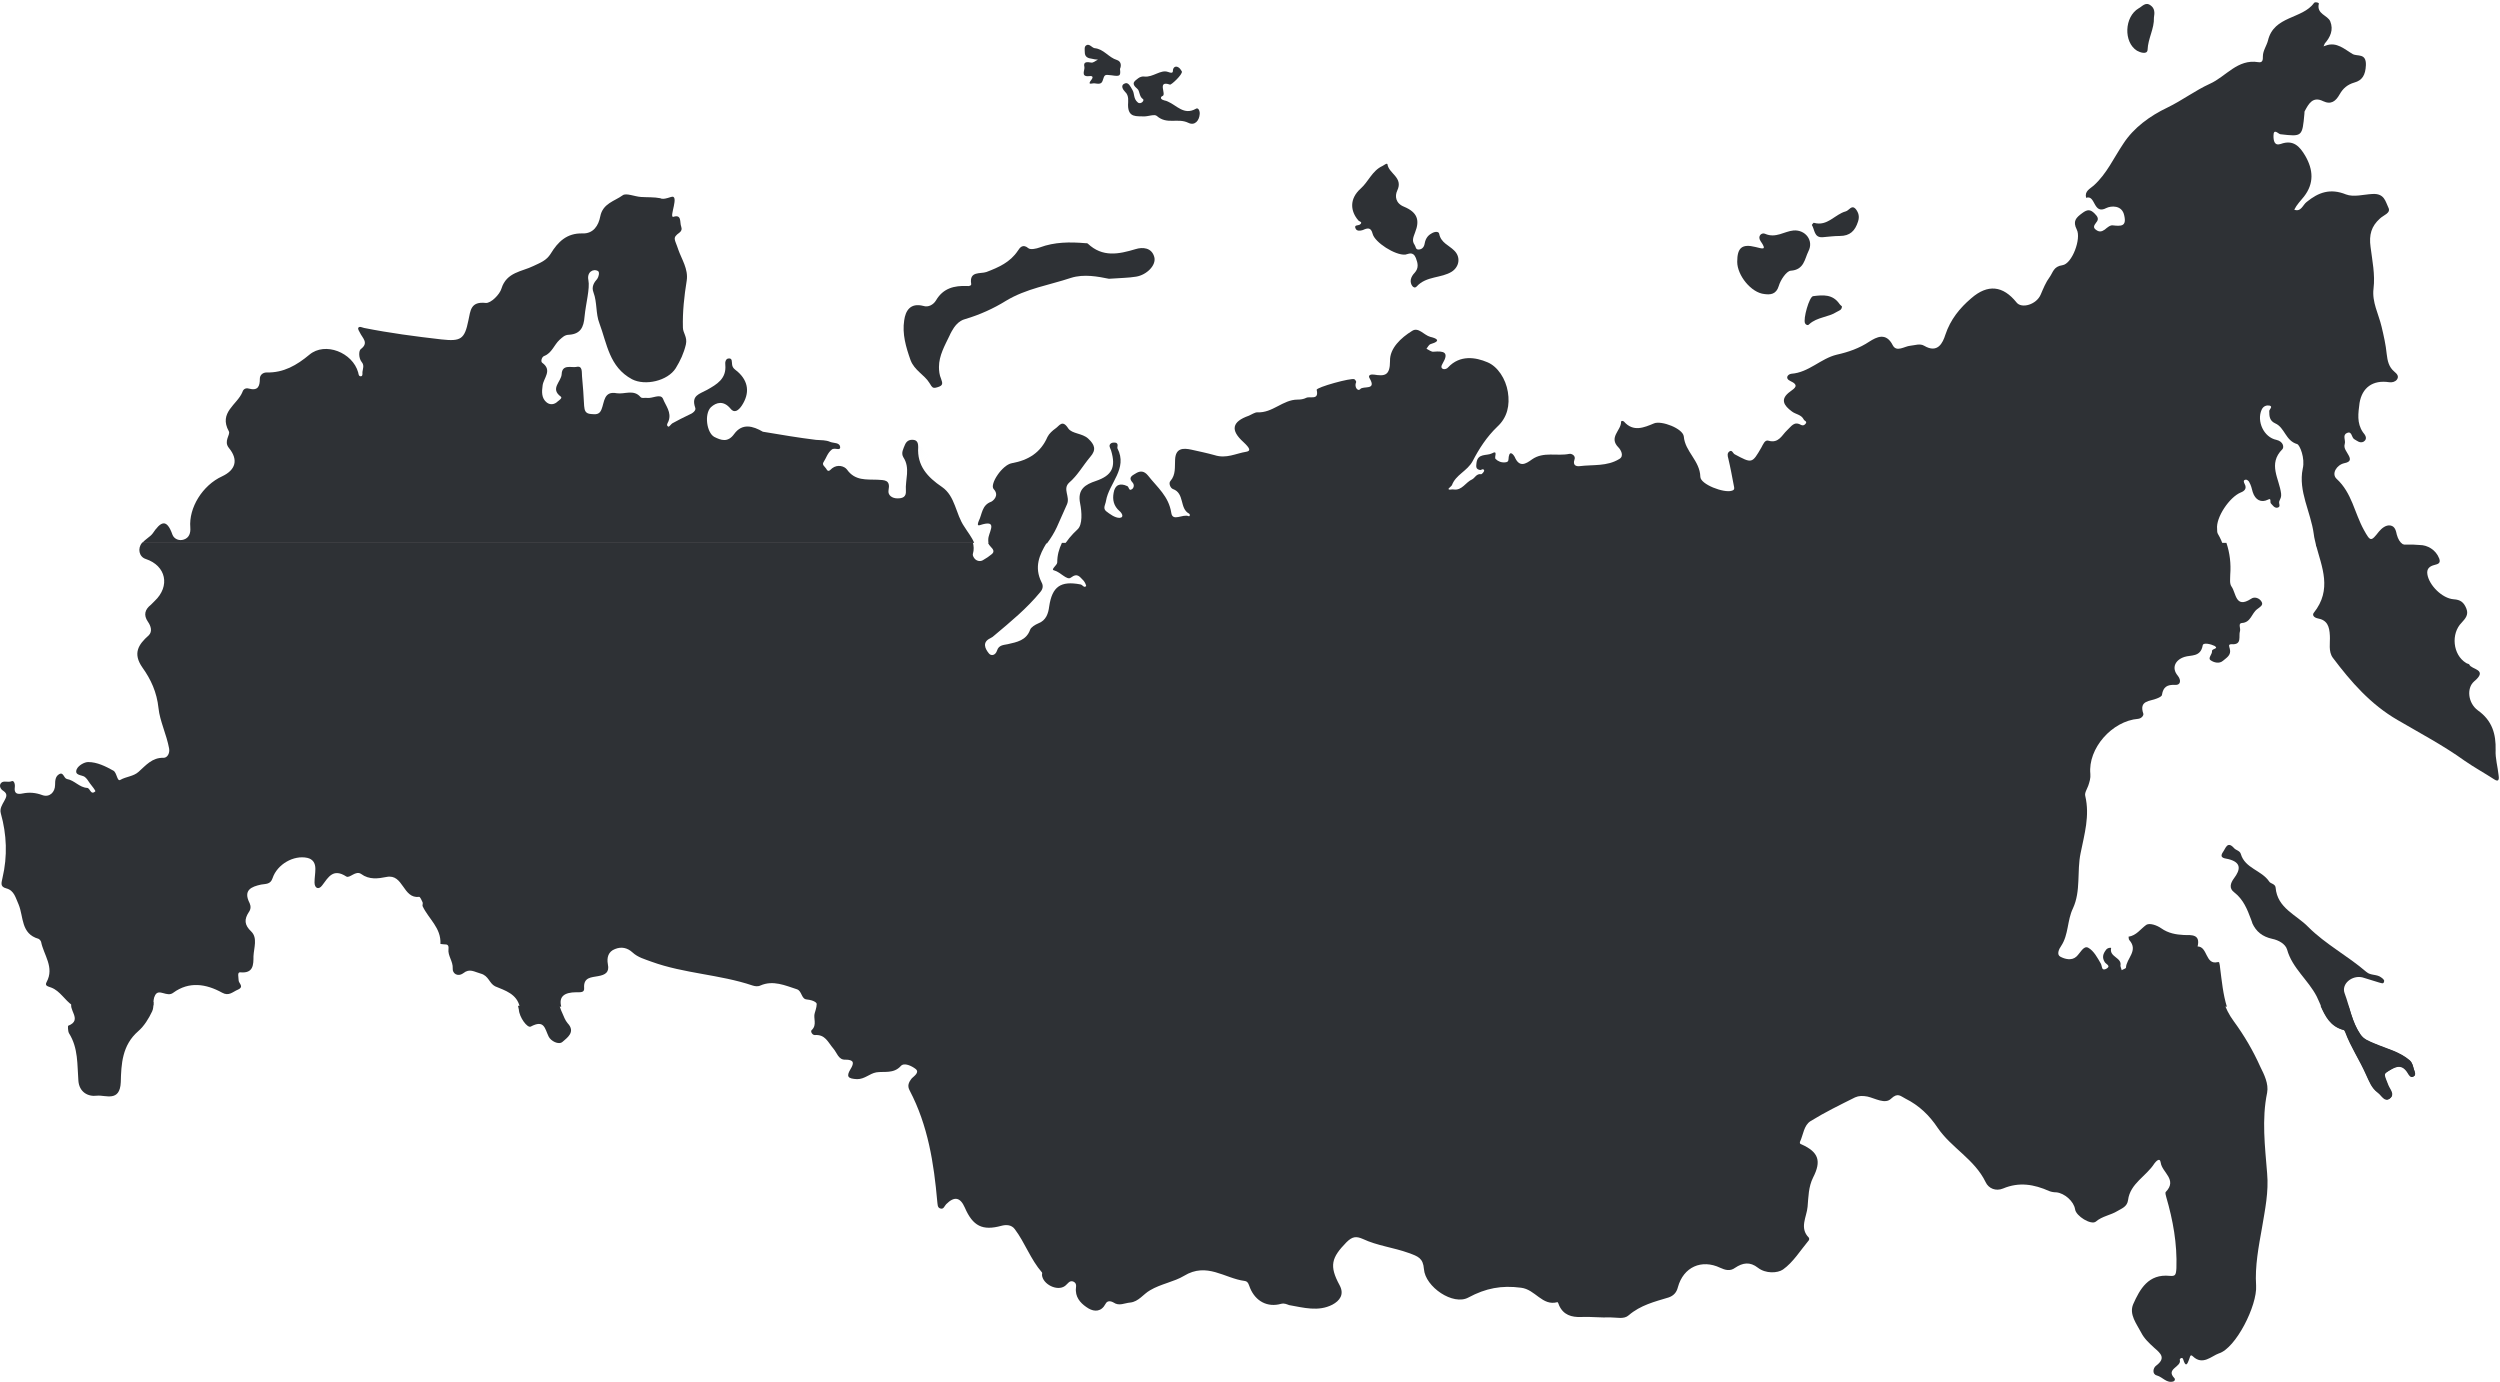
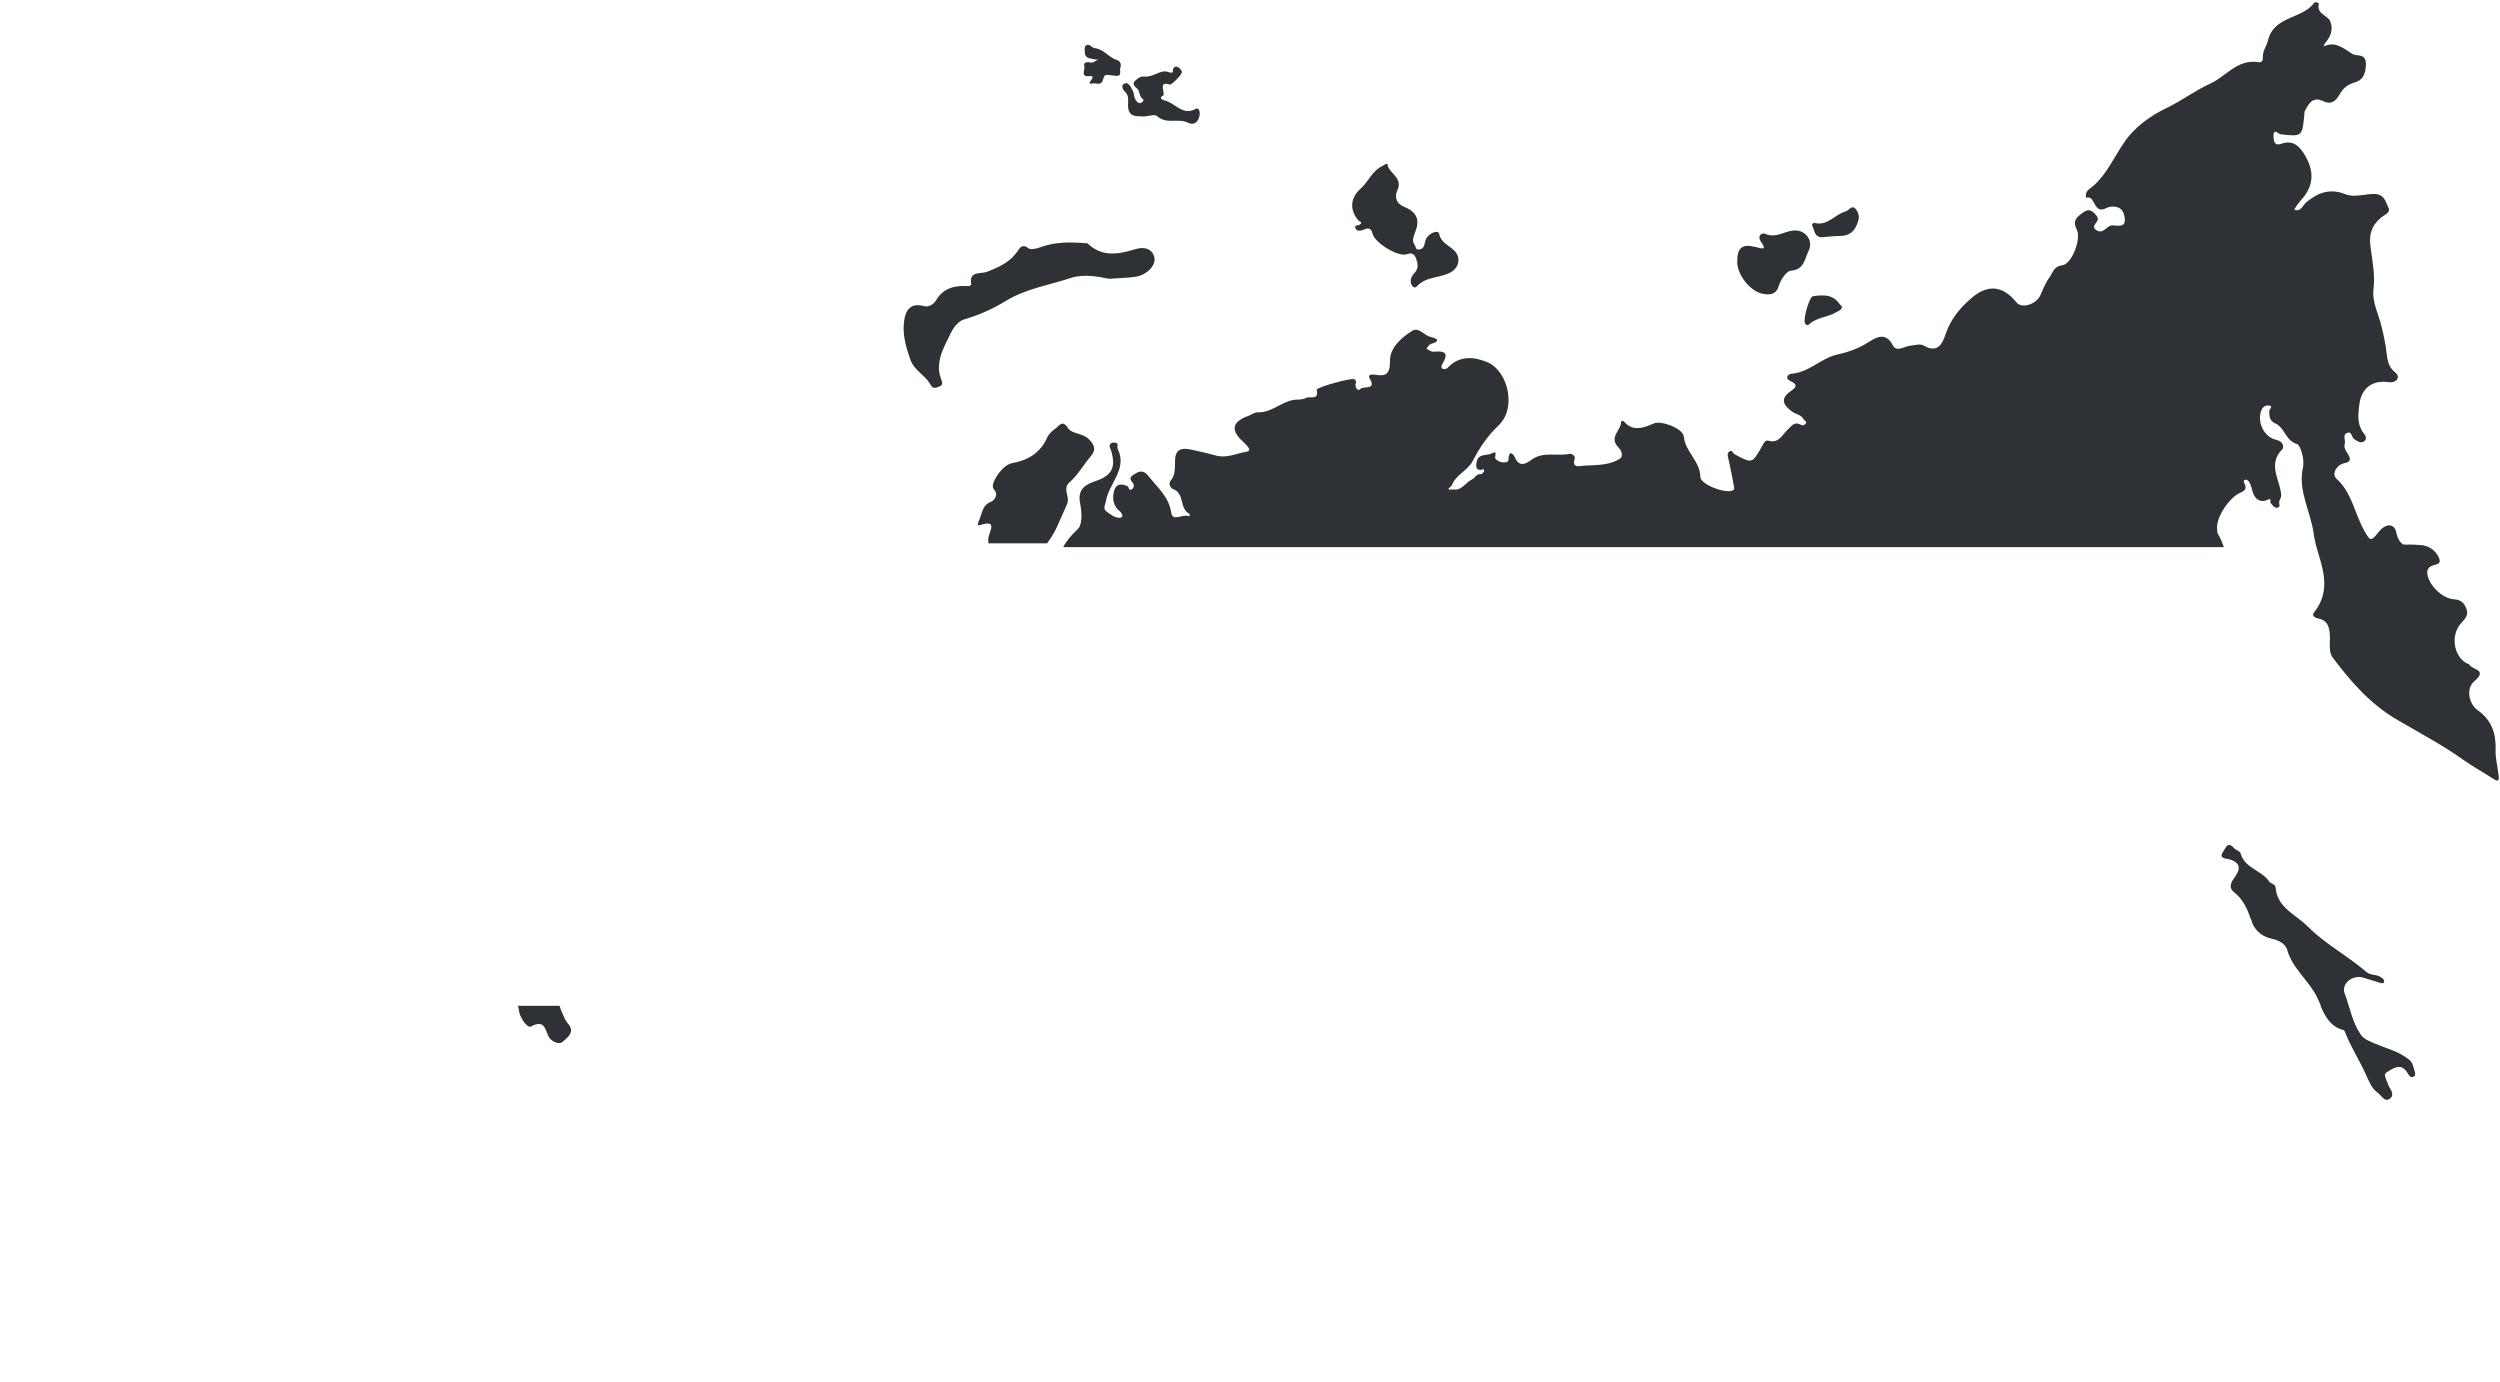
<svg xmlns="http://www.w3.org/2000/svg" width="986" height="545" viewBox="0 0 986 545" fill="none">
  <path d="M369.659 152.752C372 152.084 371.833 151.248 371.164 149.408C370.495 147.904 370.328 146.232 370.328 144.727C370.328 140.213 372.669 136.2 374.508 132.354C374.675 131.853 375.009 131.351 375.344 130.682C376.347 128.843 378.019 126.502 380.694 125.834C386.379 124.162 391.896 121.654 396.745 118.644C404.77 113.796 413.799 112.458 422.326 109.616C427.509 107.944 433.194 109.114 437.374 109.95C441.888 109.616 445.065 109.616 448.074 109.114C452.254 108.445 456.1 104.6 455.264 101.423C454.26 97.578 450.582 97.41 447.907 98.246C441.219 100.253 434.866 101.59 429.014 96.073C428.847 95.906 428.345 95.906 428.011 95.906C421.992 95.404 415.973 95.404 410.121 97.578C408.783 98.079 406.442 98.581 405.606 97.912C403.433 96.073 402.262 97.578 401.426 98.915C398.417 103.429 393.903 105.436 389.054 107.275C386.713 108.111 382.199 106.773 383.035 111.956C383.202 112.625 382.199 112.96 381.363 112.792C376.347 112.625 372 113.628 369.157 118.477C368.154 120.149 366.148 121.319 364.142 120.651C358.959 119.313 357.119 122.657 356.618 126.335C355.782 131.686 357.287 136.869 359.126 142.052C360.63 146.064 364.643 147.904 366.482 150.913C366.984 151.582 367.151 152.084 367.486 152.418C367.987 153.087 368.489 153.087 369.659 152.752Z" fill="#2E3135" />
  <path d="M361.968 176.328C361.466 183.684 365.813 188.199 371.331 192.044C376.681 195.723 376.681 202.745 380.192 207.761C381.697 209.767 383.369 211.941 384.038 214.449C384.372 215.786 384.539 217.291 384.038 218.963C383.871 219.464 384.205 220.133 384.707 220.802C385.543 221.805 387.047 222.14 388.218 221.304C389.221 220.635 390.391 219.799 391.395 219.13C392.732 218.127 392.063 216.957 391.06 216.121C390.559 215.619 390.224 215.117 390.057 214.616C389.723 213.78 389.89 212.944 390.057 212.108C390.726 209.265 393.401 205.253 386.713 207.426C385.375 207.928 385.877 206.423 386.211 205.754C386.88 204.25 387.215 202.41 387.883 201.073L361.801 174.99C361.968 175.325 361.968 175.826 361.968 176.328Z" fill="url(#paint0_linear_21_2977)" />
  <path d="M554.244 100.422C550.231 100.756 542.206 95.573 541.37 92.229C540.701 89.554 539.364 89.888 537.524 90.724C536.521 91.059 535.184 91.226 534.682 90.223C533.846 88.551 535.685 89.052 536.354 88.551C537.692 87.548 536.02 87.38 535.685 86.879C532.676 83.368 532.007 78.519 536.688 74.339C539.698 71.664 541.203 67.317 545.215 65.478C545.884 65.143 547.055 64.14 547.222 64.809C547.723 68.487 553.575 69.992 551.067 75.175C550.064 77.349 550.398 80.191 553.742 81.529C558.926 83.702 560.096 86.712 558.09 91.728C557.421 93.567 556.752 94.904 557.922 96.576C558.424 97.245 558.257 98.415 559.427 98.415C560.597 98.415 561.433 97.747 561.768 96.576C562.102 94.57 562.771 93.065 564.61 92.062C565.948 91.226 567.453 91.226 567.62 92.229C568.288 95.74 571.465 96.743 573.472 98.75C576.147 101.258 575.645 105.103 572.636 107.11C568.456 109.785 562.604 108.782 558.758 112.962C557.588 114.299 556.083 112.126 556.418 110.286C556.585 109.283 557.254 108.28 557.922 107.611C559.594 105.772 559.26 103.933 558.424 101.759C557.254 98.917 555.414 100.255 554.244 100.422Z" fill="#2E3135" />
  <path d="M468.64 48.422C464.46 46.415 460.28 49.258 456.267 45.746C455.431 44.91 452.923 45.913 451.251 45.913C448.409 45.746 444.898 46.582 444.898 41.399C444.898 40.062 445.399 37.721 443.727 36.216C442.891 35.38 441.721 33.541 443.727 32.872C445.065 32.371 445.901 34.21 446.57 35.38C447.573 36.885 446.904 38.891 448.743 40.396C449.914 41.399 451.586 39.56 450.75 39.059C449.245 38.055 449.579 35.882 448.576 35.046C445.734 32.705 447.74 31.869 448.911 30.866C449.579 30.364 450.583 30.03 451.418 30.197C454.762 30.532 457.772 27.355 460.614 28.358C463.289 29.361 462.286 27.856 462.788 27.02C463.289 26.017 464.293 26.184 464.961 26.686C465.463 27.02 466.132 28.191 466.132 28.191C466.466 29.361 461.952 33.541 461.45 33.374C456.1 31.535 460.28 37.386 458.441 37.888C457.939 38.055 457.772 38.557 457.939 38.891C458.608 39.727 459.778 39.56 460.614 40.062C464.125 41.566 466.968 45.579 471.649 42.904C472.652 42.235 473.321 43.907 473.154 45.078C472.987 47.418 471.315 49.759 468.64 48.422Z" fill="#2E3135" />
  <path d="M441.72 27.188C442.055 30.03 441.72 30.198 438.376 29.696C435.534 29.362 435.701 29.362 434.865 31.87C434.364 33.374 433.026 33.04 431.689 32.873C430.853 32.706 428.512 33.876 430.518 31.368C431.521 30.03 430.351 29.863 429.515 30.03C426.004 30.365 428.01 27.523 427.676 26.352C427.174 24.346 428.679 24.346 430.351 24.68C431.187 24.847 432.023 24.011 433.026 23.51C432.19 23.51 431.354 23.343 430.685 23.175C429.181 23.008 427.843 22.507 427.843 20.668C427.843 19.664 427.509 18.327 428.512 17.825C429.682 17.156 430.685 18.828 431.689 18.995C435.367 19.33 437.206 22.674 440.55 23.677C442.055 24.179 442.389 25.683 441.72 27.188Z" fill="#2E3135" />
  <path d="M685.159 103.264C685.159 97.746 686.998 96.074 692.349 97.412C695.191 98.081 697.03 98.917 694.355 95.071C693.017 93.065 694.857 91.56 696.194 92.229C700.374 94.068 703.718 91.226 707.396 90.891C712.078 90.557 715.422 94.904 713.248 99.084C711.743 102.093 711.576 106.44 706.226 106.775C704.554 106.942 702.213 110.453 701.544 112.794C700.541 116.138 698.2 116.305 695.86 115.971C690.677 115.469 685.159 108.614 685.159 103.264Z" fill="#2E3135" />
  <path d="M718.765 93.565C715.421 93.732 715.755 90.556 714.585 88.716C714.585 88.716 715.254 87.713 715.421 87.88C720.771 89.385 723.614 84.537 727.961 83.366C729.298 83.032 730.301 80.524 731.973 82.53C732.977 83.868 733.478 85.373 732.809 87.379C731.639 91.057 729.633 93.064 725.62 93.064C723.279 93.064 720.938 93.398 718.765 93.565Z" fill="#2E3135" />
  <path d="M725.453 119.816C722.777 115.971 718.932 116.305 715.086 116.807C713.582 116.974 711.074 125.835 711.91 127.507C712.244 128.176 713.08 128.51 713.582 127.842C716.758 124.999 721.105 125.166 724.449 122.993C725.285 122.491 726.456 122.324 726.456 120.819C726.289 120.652 725.787 120.318 725.453 119.816Z" fill="#2E3135" />
-   <path d="M849.512 6.958C849.68 11.305 847.172 15.151 847.004 19.665C846.837 21.671 843.995 20.668 842.824 19.999C837.474 16.655 837.809 6.624 843.493 3.28C844.831 2.611 846.168 0.605 848.175 2.109C849.847 3.28 849.847 4.952 849.512 6.958Z" fill="#2E3135" />
  <path d="M416.808 207.928C418.146 204.918 419.483 201.909 420.821 198.899C422.159 195.89 418.982 192.88 421.657 190.372C425.001 187.53 427.174 183.517 430.017 180.173C432.525 177.331 431.689 175.325 429.181 172.984C426.84 170.81 422.827 171.145 421.323 168.971C418.982 165.293 417.811 167.968 416.307 168.971C415.136 169.807 413.799 170.978 413.13 172.315C410.455 178.501 405.606 181.511 399.085 182.681C395.24 183.35 390.224 191.041 391.896 192.88C394.404 195.555 391.394 197.729 390.893 197.896C387.215 199.234 387.382 202.745 386.044 205.42C385.71 206.256 385.208 207.594 386.546 207.092C393.234 204.918 390.558 208.931 389.89 211.773C389.722 212.609 389.722 213.445 389.89 214.281H412.963C414.468 212.275 415.805 210.102 416.808 207.928Z" fill="#2E3135" />
-   <path d="M380.36 207.762C376.849 202.746 376.849 195.724 371.499 192.045C365.814 188.2 361.634 183.685 362.136 176.329C362.136 175.158 361.969 173.654 360.297 173.486C358.792 173.319 357.622 173.821 356.953 175.326C356.284 176.998 355.281 178.67 356.284 180.342C359.126 184.689 356.953 189.203 357.287 193.55C357.454 196.058 355.95 196.56 353.943 196.56C351.937 196.56 350.098 195.389 350.432 193.383C351.268 189.203 348.927 189.37 346.085 189.203C341.738 189.036 337.224 189.705 334.047 185.19C333.044 183.853 330.369 183.017 328.195 184.689C327.359 185.357 326.69 186.528 325.854 184.856C325.353 184.02 324.015 183.351 324.851 182.181C325.854 180.676 326.356 178.67 328.028 177.332C329.198 176.329 331.372 178.001 331.372 176.329C331.205 174.49 328.864 174.824 327.526 174.322C325.687 173.486 323.848 173.654 321.842 173.486C314.987 172.651 308.132 171.48 301.109 170.31H300.942C296.929 167.969 292.749 166.799 289.573 171.146C287.065 174.657 284.39 173.654 281.714 172.316C278.705 170.644 277.702 163.288 280.377 160.612C282.55 158.606 285.393 157.937 288.068 161.114C289.573 163.12 291.245 161.95 292.582 159.944C295.759 155.095 295.257 150.413 290.91 146.568C289.907 145.732 288.904 145.23 288.737 143.726C288.57 142.722 288.904 141.218 287.399 141.385C286.229 141.385 285.894 142.89 286.062 143.893C286.563 149.41 282.718 151.584 278.872 153.757C275.863 155.429 272.519 155.931 274.191 160.78C274.692 161.95 273.02 163.12 271.683 163.622C269.509 164.625 267.336 165.795 265.162 166.966C264.66 167.3 263.992 168.303 263.657 168.303C262.487 167.802 263.49 166.631 263.657 166.13C264.995 162.619 262.487 159.944 261.484 157.268C260.481 155.095 257.304 157.268 255.13 156.934C254.294 156.767 253.291 157.268 252.622 156.6C249.947 153.423 246.269 155.596 243.259 155.095C238.076 154.092 238.411 158.606 237.24 161.448C236.404 163.622 234.899 163.455 233.06 163.288C230.887 163.12 230.552 161.95 230.385 160.111C230.218 156.098 229.884 152.253 229.549 148.407C229.382 146.735 229.884 144.06 227.208 144.729C225.369 145.063 221.691 143.558 221.524 147.571C221.357 150.581 216.842 153.256 221.189 156.432C221.858 156.934 220.688 157.77 220.019 158.272C218.681 159.609 217.009 159.776 215.672 158.773C213.498 157.101 213.666 154.426 214 152.085C214.334 149.076 218.013 146.066 213.833 143.057C213.164 142.555 213.666 140.716 214.669 140.382C217.678 139.211 218.514 136.034 220.688 134.028C221.858 133.025 222.694 132.022 224.533 132.022C228.88 131.687 230.218 129.179 230.552 124.832C231.054 119.649 232.726 113.797 232.057 110.453C231.388 107.277 234.063 105.772 235.903 106.942C236.571 107.444 236.07 109.283 235.568 109.952C234.231 111.457 233.227 113.129 234.063 115.302C235.568 119.315 234.899 123.662 236.404 127.507C239.414 135.533 240.25 144.729 249.278 149.577C254.461 152.253 263.323 150.246 266.5 145.23C268.339 142.221 269.676 139.378 270.512 135.867C271.181 132.858 269.342 131.353 269.342 129.179C269.175 122.993 269.844 116.807 270.847 110.621C271.515 106.106 268.84 102.261 267.503 98.415C266.165 94.235 264.995 93.901 268.004 91.727C268.84 91.059 269.008 90.39 268.673 89.387C268.004 87.715 269.008 84.371 265.496 85.541C263.824 85.708 268.172 76.513 264.66 77.683C262.654 78.352 261.651 78.519 260.982 78.352C260.815 78.352 260.648 78.352 260.481 78.184C257.973 77.683 255.13 77.85 252.79 77.683C250.282 77.516 246.938 76.011 245.6 77.014C242.423 79.355 237.742 80.191 236.739 85.374C236.07 88.885 234.063 92.229 229.716 92.062C223.53 91.895 220.019 95.406 217.177 100.087C215.505 102.762 213.164 103.598 210.322 104.936C205.974 107.11 199.788 107.277 197.782 113.797C197.113 116.138 193.602 119.649 191.596 119.482C185.577 118.813 185.577 122.492 184.741 126.337C183.236 133.861 181.731 134.697 174.04 133.861C163.841 132.691 153.642 131.353 143.61 129.347C142.774 129.179 141.771 128.511 141.269 129.347C141.102 129.681 141.604 130.684 141.938 131.186C142.941 133.359 145.617 135.199 142.273 137.706C141.437 138.375 141.437 141.218 142.607 142.722C143.777 144.06 143.109 145.397 142.941 146.735C142.941 147.404 143.109 148.407 142.273 148.407C141.437 148.407 141.437 147.571 141.269 146.902C139.096 139.044 128.228 134.697 122.042 139.88C117.026 144.06 111.843 147.069 105.155 146.902C103.65 146.902 102.48 147.905 102.48 149.41C102.48 152.253 101.811 154.259 98.133 153.256C96.962 152.921 95.959 153.423 95.625 154.593C93.618 159.609 86.095 162.619 90.275 170.143C90.943 171.48 88.101 173.988 90.275 176.663C94.12 181.345 92.95 185.357 87.599 187.865C79.908 191.377 74.391 200.238 75.06 208.096C75.227 210.27 74.558 212.109 72.552 212.778C70.713 213.446 68.706 212.61 68.037 210.938C65.697 204.251 63.356 205.755 60.179 210.437C59.176 211.774 57.337 212.61 56.166 214.115H384.206C383.37 211.942 381.698 209.935 380.36 207.762Z" fill="#2E3135" />
  <path d="M945.316 210.938C944.981 209.433 944.647 207.594 942.808 207.26C940.969 206.926 939.297 208.43 938.294 209.601C935.117 213.613 934.95 213.781 932.275 208.932C928.596 202.244 927.593 194.386 921.574 188.868C919.4 186.862 921.574 183.351 924.584 182.682C927.259 182.18 927.091 181.01 926.256 179.505C925.587 178.168 924.249 176.83 924.751 175.158C925.252 173.653 923.748 171.647 925.587 170.811C927.593 169.808 927.426 172.483 928.429 173.152C929.599 173.821 930.77 174.991 932.275 174.155C933.947 172.985 932.776 171.48 931.94 170.477C929.432 166.798 930.101 162.953 930.603 158.94C931.606 152.921 935.786 149.744 942.306 150.748C943.477 150.915 944.647 150.58 945.316 149.744C946.319 148.407 945.316 147.404 944.313 146.568C942.139 144.728 941.638 142.388 941.303 139.545C940.969 136.034 940.133 132.356 939.297 128.845C938.126 123.829 935.451 119.147 936.12 113.797C936.789 108.28 935.618 102.762 934.95 97.412C934.281 92.563 935.284 89.219 938.628 86.21C939.966 84.872 943.142 84.036 941.972 81.863C940.802 79.522 940.467 76.178 935.618 76.512C932.275 76.68 928.262 77.85 925.252 76.68C919.066 74.172 914.385 75.844 909.703 79.689C908.198 80.859 907.529 83.702 904.854 82.699C905.857 80.692 907.362 79.188 908.7 77.516C912.713 72.332 912.378 66.982 909.201 61.465C907.028 57.786 904.52 54.944 899.504 56.783C896.996 57.619 896.662 55.446 896.662 53.606C896.662 50.43 898.501 52.77 899.337 52.938C908.031 53.941 908.031 53.941 908.867 44.745C908.867 44.411 908.867 43.909 909.034 43.742C910.539 40.9 912.211 37.89 916.224 39.896C919.4 41.401 921.24 39.896 922.744 37.221C924.082 34.88 925.754 33.376 928.596 32.54C931.606 31.704 932.943 29.697 933.111 25.685C933.278 20.836 929.767 22.341 927.927 21.337C924.751 19.498 921.574 16.322 917.227 17.994C916.892 18.161 916.558 18.161 916.391 18.328C916.558 17.994 916.725 17.492 916.892 17.158C919.066 14.65 920.404 11.807 919.066 8.463C918.063 5.955 913.549 5.621 914.552 1.441C914.719 1.107 913.214 0.605 912.713 1.107C908.031 7.627 896.829 6.123 894.488 15.987C893.987 17.994 892.482 20 892.482 22.174C892.482 23.511 892.482 24.849 890.643 24.514C882.45 23.177 877.936 30.199 871.582 33.041C865.73 35.716 860.714 39.562 854.863 42.404C847.84 45.748 841.487 50.43 837.474 56.616C833.629 62.301 830.953 68.487 825.77 73.168C824.266 74.506 822.092 75.342 822.761 78.017C826.606 76.68 825.436 84.872 830.786 82.03C832.458 81.194 836.973 80.692 837.809 85.039C838.812 89.386 836.471 89.219 833.294 88.885C832.291 88.718 831.121 89.721 830.118 90.557C828.947 91.393 827.944 91.56 826.774 90.724C825.269 89.721 825.938 88.885 826.774 87.715C827.944 86.377 827.275 85.374 826.105 84.203C824.433 82.531 823.262 82.531 821.256 84.036C818.748 85.875 817.411 87.213 819.083 90.557C820.922 94.068 817.243 104.1 813.398 104.601C809.887 105.103 809.72 107.444 808.382 109.283C806.877 111.289 805.874 113.797 804.871 116.138C803.199 120.151 797.347 121.823 795.341 119.315C789.99 112.627 783.971 111.958 777.451 117.643C772.936 121.488 769.258 126.002 767.252 132.022C766.248 135.198 764.242 139.545 758.892 136.369C757.22 135.365 755.214 136.201 753.374 136.369C751.201 136.536 748.024 139.044 746.519 136.201C743.844 130.851 739.999 133.025 737.323 134.697C733.311 137.372 728.964 138.877 724.449 139.88C718.096 141.385 713.414 146.902 706.559 147.404C705.055 147.571 703.884 149.243 706.058 150.246C709.736 151.918 707.897 153.088 706.058 154.426C701.878 157.435 703.55 159.943 706.727 162.284C708.231 163.454 710.405 163.454 711.408 165.461C711.575 165.962 712.746 166.13 712.244 166.966C711.742 167.634 711.241 167.969 710.405 167.634C707.563 165.962 706.559 168.136 704.72 169.808C702.881 171.48 701.543 174.991 697.531 173.821C696.026 173.319 695.357 175.325 694.688 176.496C691.01 182.849 691.01 182.849 684.155 179.171C683.486 178.837 683.152 177.332 682.149 178.001C681.146 178.669 681.313 179.673 681.647 180.843C682.483 184.354 683.152 188.032 683.821 191.543C683.988 192.379 684.322 193.215 682.985 193.55C679.975 194.553 670.612 191.042 670.612 188.032C670.445 181.679 664.593 178.168 664.091 172.149C663.757 168.972 655.23 165.795 652.388 166.966C648.375 168.638 644.195 170.477 640.517 166.297C640.182 165.962 639.346 165.795 639.346 166.464C639.346 169.808 634.331 172.483 638.343 176.496C639.179 177.332 640.684 179.84 638.678 181.01C633.829 184.02 628.311 183.184 622.961 183.852C621.456 184.02 620.286 183.351 620.955 181.344C621.624 179.673 619.784 178.837 618.948 179.004C614.1 180.007 608.749 178.001 604.235 181.177C601.727 183.016 599.219 184.521 597.38 180.174C597.213 179.84 595.541 177.165 595.039 180.174C594.872 181.344 595.207 182.18 593.702 182.348C592.197 182.515 590.859 182.013 589.856 181.01C589.187 180.341 591.027 177.332 588.351 178.837C586.345 179.84 582.834 178.669 582.332 182.515C582.165 184.02 581.998 185.023 583.67 185.357C584.172 185.524 585.008 184.521 585.342 185.524C585.509 185.859 584.506 187.029 584.172 187.029C582.332 186.695 581.664 188.534 580.66 189.036C577.985 190.206 576.648 193.55 573.304 193.048C572.635 192.881 571.465 193.383 571.297 192.881C571.13 192.714 572.301 191.878 572.635 191.376C574.14 187.196 578.654 185.859 580.828 181.846C583.336 176.997 586.345 172.316 590.525 168.303C594.538 164.625 595.541 159.776 594.705 154.593C593.869 149.41 590.692 144.561 586.68 142.889C581.998 140.883 575.812 139.88 571.13 144.896C570.796 145.397 569.793 145.732 569.291 145.564C568.121 145.23 568.455 144.227 568.957 143.391C571.632 138.877 569.458 138.375 565.446 138.709C564.61 138.877 563.606 138.041 562.603 137.539C563.105 136.87 563.606 135.867 564.275 135.7C568.789 134.362 566.282 133.359 564.108 132.858C561.6 132.189 559.426 128.845 556.919 130.517C552.571 133.192 548.057 137.372 548.224 142.388C548.224 148.24 546.051 148.407 541.871 147.738C540.701 147.571 539.363 147.905 540.199 149.243C543.041 154.091 537.691 152.085 536.521 153.423C535.517 154.593 534.013 152.587 534.849 150.748C535.016 150.58 534.514 149.744 534.18 149.577C533.009 148.908 519.132 152.754 519.299 153.757C520.303 158.104 516.624 156.098 515.119 156.934C514.116 157.435 512.946 157.603 511.776 157.603C505.924 157.603 501.911 162.953 495.892 162.618C494.889 162.618 493.718 163.454 492.548 163.956C485.86 166.297 485.191 169.641 490.374 174.322C493.05 176.83 493.384 177.833 491.545 178.168C487.365 178.837 483.687 181.01 479.005 179.505C475.995 178.669 472.819 178.001 469.809 177.332C466.632 176.663 463.623 176.663 463.456 181.344C463.289 184.187 463.79 187.196 461.617 189.704C460.781 190.54 461.617 192.547 462.62 192.881C467.301 194.553 465.128 200.572 468.973 202.578C469.475 202.913 469.308 203.749 468.806 203.582C466.465 202.578 462.453 205.922 461.951 202.244C460.948 195.723 456.434 192.212 452.755 187.531C451.25 185.692 449.746 185.692 448.241 186.528C447.071 187.364 444.563 188.032 446.736 190.373C447.572 191.376 447.07 192.714 446.235 193.048C445.231 193.717 445.231 191.878 444.563 191.711C441.72 190.373 439.714 191.209 439.212 194.386C438.711 197.061 439.212 199.569 441.553 201.575C442.389 202.244 443.559 204.083 441.553 204.25C439.714 204.25 437.707 202.746 436.203 201.575C434.865 200.405 436.036 198.9 436.203 197.563C437.373 190.54 444.897 184.856 440.717 176.83C440.55 176.329 441.219 175.158 440.215 174.657C439.714 174.489 438.711 174.489 438.209 174.824C437.039 175.66 437.875 176.663 438.209 177.666C440.215 184.354 438.543 187.531 432.19 189.704C428.177 191.042 424.833 192.881 426.004 198.566C426.673 201.91 427.007 206.926 425.001 208.765C422.66 210.938 420.653 213.279 419.316 215.787H877.1C876.431 213.948 875.762 212.276 874.759 210.604C874.425 210.102 874.425 209.266 874.425 208.597C873.923 204.083 879.273 196.058 883.788 194.219C885.125 193.717 886.296 192.714 885.292 190.875C884.958 190.206 884.624 189.37 885.627 189.203C886.128 189.036 886.964 189.704 887.132 190.206C887.8 191.376 888.135 192.714 888.469 194.051C889.472 197.228 891.813 198.399 894.488 197.061C895.993 196.225 895.157 198.064 895.658 198.566C896.327 199.234 896.996 200.405 898.166 200.238C899.838 199.903 898.501 198.566 899.002 197.563C899.337 196.727 899.838 196.058 899.671 194.72C899.002 188.868 894.321 183.016 900.173 177.165C900.842 176.496 900.674 174.155 897.832 173.486C892.816 172.483 889.974 166.13 891.98 161.615C892.649 160.111 893.987 159.776 894.99 159.943C896.662 160.278 894.99 161.448 894.99 162.117C894.99 164.29 895.157 165.962 897.33 166.966C901.176 168.638 901.343 173.821 906.025 175.158C907.028 175.493 909.201 180.676 908.198 184.856C906.359 193.717 911.375 201.91 912.545 210.604C912.713 212.276 913.214 213.781 913.549 215.453H951.837C948.325 215.787 946.319 214.449 945.316 210.938Z" fill="#2E3135" />
  <path d="M912.546 241.704C911.877 242.54 912.546 243.543 914.051 243.877C917.896 244.546 918.732 247.054 918.899 250.732C919.067 253.575 918.231 256.919 920.07 259.427C927.259 268.957 934.95 277.818 945.651 284.004C954.512 289.188 963.708 294.036 972.068 300.055C975.913 302.73 979.926 304.904 983.771 307.412C985.778 308.75 985.611 306.743 985.443 305.74C985.109 302.396 984.106 299.052 984.273 295.875C984.44 289.522 982.936 284.172 977.251 280.159C973.405 277.317 972.737 271.465 975.746 268.79C981.598 263.941 974.576 264.108 973.907 262.102C973.74 261.767 972.904 261.767 972.569 261.433C967.386 258.256 966.55 249.896 970.897 245.549C972.235 244.045 973.74 242.54 972.737 240.032C971.733 237.524 970.396 236.521 967.721 236.353C963.206 236.019 958.023 230.836 957.354 226.489C957.02 224.315 958.19 223.312 960.197 222.811C961.534 222.476 962.705 222.142 962.036 220.303C960.698 216.791 957.355 214.952 954.345 214.952C953.342 214.952 952.506 214.785 951.67 214.785H913.382C915.723 223.647 919.903 232.508 912.546 241.704Z" fill="#2E3135" />
-   <path d="M416.976 221.805C416.976 222.976 414.133 224.648 415.805 224.982C418.313 225.651 420.821 228.995 422.326 227.825C425.168 225.651 426.004 227.825 427.342 228.995C427.843 229.497 428.512 231.001 428.345 231.168C427.509 232.004 427.007 230.667 426.171 230.5C418.313 228.995 414.969 231.336 413.799 239.194C413.465 241.869 412.629 244.711 409.452 245.882C408.281 246.383 406.609 247.387 406.275 248.39C404.77 252.57 401.092 253.238 397.414 254.074C395.742 254.409 393.903 254.409 393.234 256.582C392.565 258.589 390.893 258.756 390.057 257.753C388.385 255.746 387.382 253.238 390.559 251.734C391.227 251.399 391.729 251.065 392.231 250.563C398.584 245.213 404.938 240.03 410.288 233.509C411.458 232.172 411.458 230.834 410.789 229.664C407.78 223.645 409.953 218.796 412.796 214.114H389.723C389.89 214.616 390.224 215.118 390.726 215.619C391.729 216.622 392.398 217.626 391.06 218.629C390.057 219.465 389.054 220.134 387.883 220.802C386.713 221.638 385.208 221.304 384.372 220.301C383.871 219.632 383.536 218.963 383.704 218.462C384.205 216.79 384.038 215.285 383.704 213.947H56.166C56.166 213.947 56.166 213.947 55.999 214.114C54.16 216.288 54.828 219.632 57.503 220.468C65.529 223.143 67.201 231.168 61.014 237.02C60.513 237.522 60.011 238.024 59.51 238.525C57.169 240.364 56.5 242.538 58.339 245.213C59.51 246.885 60.178 249.059 58.674 250.563C54.494 254.242 52.32 257.753 56.166 263.27C59.51 267.952 61.85 272.968 62.519 279.321C63.021 284.337 65.696 289.687 66.699 295.205C67.034 297.044 66.03 298.883 64.526 298.883C60.011 298.716 57.503 301.893 54.661 304.401C52.655 306.24 49.812 306.24 47.472 307.577C46.134 308.413 46.134 304.568 44.629 303.899C41.62 302.227 38.276 300.555 34.765 300.555C33.26 300.555 30.919 301.893 30.25 303.397C29.247 305.905 32.257 305.571 33.427 306.407C34.263 307.076 34.765 307.912 35.434 308.915C36.269 309.918 37.774 311.924 37.607 312.092C35.768 313.764 35.601 310.921 34.43 310.754C31.253 310.587 29.414 307.744 26.405 307.243C25.067 306.908 25.067 304.233 23.228 305.404C21.89 306.24 21.723 307.744 21.723 309.584C21.723 312.426 19.55 314.599 16.707 313.596C14.032 312.593 11.524 312.426 9.016 312.928C6.676 313.429 5.505 312.928 5.84 310.42C6.007 309.249 5.505 307.744 4.669 308.079C3.165 308.748 1.493 307.744 0.489 308.748C-0.514 309.751 0.155 311.256 1.325 311.924C3.332 313.262 2.329 314.6 1.66 315.937C0.824 317.442 -0.179 318.947 0.322 320.786C2.663 329.146 2.997 337.673 0.991 346.2C0.657 348.039 -0.179 349.711 2.496 350.38C5.672 351.216 6.174 354.225 7.344 356.733C9.351 361.582 8.18 368.27 15.203 370.276C15.537 370.443 16.039 370.945 16.206 371.446C17.209 376.629 21.556 381.478 18.379 387.33C17.543 388.835 18.881 389.002 20.219 389.504C23.73 390.841 25.569 394.519 28.578 396.526H60.513C60.513 395.021 60.513 393.683 61.182 392.513C62.687 389.671 65.863 393.516 68.371 391.51C74.557 386.996 81.245 387.999 87.599 391.51C90.274 393.015 91.779 391.175 93.785 390.339C96.46 389.169 94.119 387.832 94.119 386.661C94.119 385.491 93.451 383.317 94.788 383.484C99.971 383.986 99.971 380.475 99.971 377.131C100.138 373.787 101.643 369.941 99.135 367.434C96.293 364.758 96.293 362.585 98.132 359.743C98.968 358.572 98.968 357.402 98.466 356.231C95.791 351.048 99.135 349.711 102.981 348.875C104.82 348.54 106.659 348.875 107.495 346.367C109.334 340.849 115.855 337.171 121.205 338.341C123.379 338.843 124.382 340.348 124.382 342.689C124.382 344.528 124.048 346.2 124.048 348.039C124.048 350.38 125.72 351.048 127.057 349.209C129.565 345.865 131.404 342.354 136.587 345.698C137.925 346.534 140.266 343.19 142.439 344.695C145.616 347.036 149.127 346.534 152.471 345.865C159.159 344.528 158.824 354.559 165.345 353.723C165.679 353.723 166.348 355.061 166.683 355.897C166.85 356.399 166.515 357.067 166.683 357.402C169.023 362.418 174.039 365.929 173.705 372.282C173.705 372.282 174.708 372.449 175.21 372.449C176.38 372.449 177.049 372.617 176.882 374.289C176.547 376.964 178.721 379.137 178.554 381.98C178.386 383.819 180.393 385.491 182.733 383.819C185.241 381.812 187.081 383.317 189.589 383.986C192.765 384.822 192.932 387.832 195.273 389.002C199.286 390.674 203.8 392.011 204.971 397.027H221.356C220.353 393.182 222.359 391.343 227.375 391.343C229.047 391.343 230.552 391.51 230.384 389.671C230.05 385.324 233.394 385.491 235.902 384.989C238.744 384.488 240.416 383.484 239.747 380.308C239.246 377.633 239.915 375.292 242.59 374.289C245.098 373.285 247.439 373.787 249.445 375.626C251.618 377.633 254.294 378.301 256.969 379.305C269.843 383.986 283.887 384.32 296.761 388.668C297.765 389.002 298.935 389.169 299.938 388.668C304.954 386.494 309.636 388.668 314.317 390.172C316.323 390.841 315.989 394.018 318.163 394.185C321.172 394.519 322.51 395.523 322.677 397.027H878.271C876.766 392.179 876.264 386.828 875.595 381.645C875.595 381.311 875.428 380.14 875.261 379.639C875.094 379.305 874.759 379.472 874.592 379.472C869.744 380.642 870.747 373.285 866.734 373.285C867.904 368.437 864.393 368.771 861.384 368.771C858.207 368.604 855.197 368.102 852.355 366.096C850.683 364.926 847.841 363.922 846.503 364.758C844.162 366.43 842.658 368.938 839.481 369.44C839.648 369.942 839.481 370.443 839.815 370.777C843.494 374.957 838.645 377.967 838.478 381.645C838.478 381.98 837.307 382.314 836.806 382.648C836.639 381.98 836.304 381.311 836.304 380.809C836.973 377.633 831.79 377.465 832.626 373.954C832.793 373.62 831.121 373.787 830.62 374.623C829.449 376.128 828.948 377.633 830.118 379.472C830.62 380.308 832.793 380.976 830.62 382.147C828.78 382.983 829.115 381.144 828.613 380.14C827.276 377.8 825.771 374.957 823.597 373.787C821.758 372.784 820.421 375.961 818.916 377.298C817.077 378.97 814.401 378.301 812.562 377.298C811.058 376.462 812.061 374.289 812.897 373.118C815.906 368.604 815.237 363.086 817.578 358.238C820.755 351.383 819.083 343.692 820.588 336.502C822.093 328.978 824.266 321.789 822.427 313.931C822.093 312.76 823.096 311.256 823.597 309.918C824.099 308.413 824.6 306.908 824.433 305.236C823.43 295.205 832.96 284.337 843.326 283.501C844.664 283.334 845.5 282.163 845.333 281.495C843.494 276.144 848.008 276.646 850.683 275.476C851.519 275.141 852.69 274.64 852.69 273.971C853.191 270.961 854.696 269.958 857.873 270.125C860.046 270.292 860.38 268.286 858.876 266.447C856.368 263.437 857.873 260.261 861.551 259.09C864.059 258.254 867.904 259.257 868.74 254.576C868.908 253.238 872.084 254.074 873.422 254.743C875.261 255.914 872.419 255.746 872.419 256.75C872.586 258.087 870.58 259.592 871.917 260.428C873.087 261.264 875.261 261.933 876.766 260.595C878.103 259.425 880.11 258.421 879.441 255.914C879.274 255.078 878.605 254.074 880.11 254.074C884.457 254.409 882.785 250.898 883.454 248.891C883.788 247.888 882.618 245.882 884.122 245.715C887.801 245.547 887.968 241.869 890.309 240.197C891.145 239.528 892.817 238.692 891.981 237.355C891.145 235.85 889.138 235.181 887.801 236.184C881.615 240.197 881.949 233.844 880.11 231.336C879.274 230.165 879.608 228.326 879.608 226.654C879.943 222.307 879.441 218.127 878.103 214.114H418.815C417.644 216.622 416.976 218.963 416.976 221.805Z" fill="#2E3135" />
  <path d="M204.637 398.198C204.804 401.208 207.981 405.555 209.318 404.886C214.668 402.044 214.836 405.555 216.34 408.732C217.176 410.571 220.353 412.243 221.858 410.905C223.53 409.4 227.208 407.06 223.864 403.548C222.861 402.378 222.359 400.873 221.691 399.369C221.189 398.365 221.022 397.529 220.687 396.693H204.302C204.469 397.195 204.469 397.697 204.637 398.198Z" fill="#2E3135" />
-   <path d="M321.339 399.535C320.671 401.541 322.343 404.217 320.169 406.223C319.5 406.724 320.336 408.229 321.339 408.229C325.519 407.895 326.523 411.072 328.696 413.58C330.034 415.084 330.702 418.094 333.378 417.927C336.722 417.927 337.056 419.097 335.384 421.772C333.712 424.614 334.381 425.45 338.059 425.618C341.069 425.618 342.908 423.444 345.583 422.943C348.592 422.441 352.438 423.611 355.28 420.435C356.618 418.93 359.627 420.435 361.132 421.605C362.804 422.942 360.463 424.447 359.627 425.283C358.29 426.955 357.788 428.293 358.791 430.132C365.981 443.842 368.322 458.723 369.659 473.937C369.826 474.941 369.659 476.278 370.83 476.613C372.167 477.114 372.502 475.609 373.17 474.941C376.347 471.764 378.688 472.098 380.527 476.278C383.704 483.635 387.549 485.474 394.906 483.468C396.745 482.966 398.919 482.966 400.256 484.805C404.269 490.155 406.442 496.676 410.957 501.859C411.124 502.026 410.957 502.528 410.957 502.862C411.291 506.541 416.976 509.383 419.985 507.21C421.156 506.374 421.825 504.702 423.496 505.538C425.001 506.374 424.165 507.878 424.332 509.216C424.5 512.393 426.84 514.566 429.348 516.071C431.689 517.408 434.364 517.409 436.036 514.232C436.705 512.894 438.043 513.061 439.213 513.73C441.386 515.235 443.56 513.897 445.734 513.73C449.077 513.396 450.917 510.386 453.592 508.881C457.772 506.374 463.122 505.538 466.968 503.197C475.996 497.679 483.018 504.2 490.877 505.203C492.381 505.37 492.549 506.875 493.05 508.045C495.224 513.229 499.905 515.737 505.256 514.232C506.593 513.897 507.429 514.399 508.432 514.733C514.117 515.737 519.969 517.408 525.486 514.566C528.329 513.061 530.335 510.553 528.329 506.875C524.149 499.184 525.152 496.007 531.004 489.988C533.344 487.648 534.849 487.48 537.524 488.651C543.209 491.326 549.563 491.995 555.582 494.168C559.26 495.506 561.266 496.175 561.601 500.522C562.102 507.544 573.137 515.068 579.156 511.724C586.011 508.046 592.198 506.875 599.889 507.878C605.573 508.547 608.248 515.235 614.268 513.563C614.435 513.563 614.769 514.399 614.936 514.901C616.608 518.579 619.785 519.582 623.631 519.415C627.476 519.248 631.322 519.749 635.167 519.582C637.675 519.582 640.517 520.418 642.357 518.746C647.038 514.733 652.556 513.396 658.073 511.724C660.079 511.055 661.25 509.717 661.751 507.711C663.925 499.686 671.114 496.509 678.471 500.02C680.31 500.856 682.317 501.525 684.323 500.02C687.332 498.014 690.175 497.512 693.351 500.02C696.361 502.361 701.043 502.194 703.216 500.689C707.229 497.847 710.071 493.165 713.415 489.152C713.582 488.818 713.582 488.484 713.415 488.149C709.57 484.304 712.579 479.956 712.913 475.944C713.248 472.098 713.248 468.086 715.087 464.407C718.431 457.887 717.261 454.375 710.573 451.366C710.071 451.199 709.737 451.032 709.904 450.363C711.241 447.52 711.409 443.842 714.084 442.17C719.768 438.659 725.62 435.817 731.639 432.807C733.144 432.138 734.649 432.138 736.488 432.473C739.498 433.141 743.51 435.649 745.851 433.309C748.526 430.801 749.529 432.305 751.536 433.309C756.886 435.984 760.899 439.829 764.243 444.845C769.593 452.703 778.789 457.218 783.136 466.246C784.306 468.754 787.149 469.925 789.991 468.754C796.344 466.079 802.196 467.082 808.215 469.758C809.051 470.092 810.055 470.259 811.058 470.259C814.234 470.593 817.913 473.77 818.414 476.947C818.749 479.622 824.768 483.3 826.607 481.796C829.115 479.622 832.459 479.288 835.134 477.616C836.806 476.613 838.98 475.944 839.314 473.269C840.15 466.748 846.503 463.906 849.68 458.89C850.182 458.221 851.854 456.215 852.188 458.555C852.69 462.401 858.876 465.243 854.194 470.092C853.86 470.426 854.194 471.429 854.362 472.098C857.037 481.294 858.709 490.49 858.374 500.187C858.207 503.03 857.873 503.364 855.699 503.197C847.339 502.361 843.995 508.38 841.32 514.399C839.648 518.412 842.658 522.09 844.497 525.601C845.667 527.942 847.674 529.781 849.68 531.62C852.188 533.794 854.362 535.633 850.349 538.642C849.179 539.478 848.677 541.986 850.683 542.488C853.024 543.157 854.529 545.665 857.204 544.829C857.706 544.661 858.04 543.993 857.538 543.491C854.027 539.813 860.548 539.144 859.712 536.302C859.545 535.967 860.715 534.964 861.049 536.134C862.053 539.478 862.721 537.974 863.39 536.134C863.725 535.466 863.725 533.794 864.895 534.964C868.741 538.642 872.252 534.797 875.094 533.794C881.782 531.787 890.309 514.901 889.807 507.042C889.306 499.351 890.81 491.66 892.148 484.136C893.318 477.114 894.823 470.092 894.154 462.735C893.318 452.202 891.981 441.501 894.154 430.968C894.823 427.457 892.984 423.778 891.479 420.769C888.637 414.415 885.126 408.396 880.946 402.712C879.107 400.204 877.769 397.529 876.933 394.854H322.008C322.343 396.358 321.841 397.863 321.339 399.535Z" fill="#2E3135" />
-   <path d="M28.578 395.188C26.237 397.863 32.925 402.21 26.906 404.551C26.739 404.551 26.739 406.724 27.241 407.56C30.919 413.412 30.417 419.933 30.919 426.286C31.253 430.633 34.597 432.64 38.276 432.138C41.619 431.804 47.304 434.813 47.639 426.788C47.806 419.765 48.14 412.242 54.494 406.724C56.834 404.718 58.673 401.708 60.011 398.866C60.513 397.863 60.513 396.525 60.513 395.188H28.578C28.411 395.188 28.411 395.02 28.578 395.188Z" fill="#2E3135" />
  <path d="M952.005 421.607C951.67 420.436 951.503 419.266 950.5 418.263C946.487 414.751 941.304 413.581 936.623 411.575C934.282 410.572 932.275 409.903 930.938 407.896C927.594 403.048 926.758 397.196 924.752 391.846C923.247 388 927.761 384.489 931.774 385.492C933.947 386.161 936.121 386.83 938.294 387.498C939.13 387.666 940.134 388.334 940.301 386.997C940.468 386.495 939.632 385.827 939.13 385.492C937.459 384.155 934.951 384.823 933.279 383.319C925.922 376.965 917.228 372.451 910.373 365.596C905.691 360.747 898.167 358.239 897.499 350.047C897.331 348.542 895.492 348.542 894.991 347.706C891.981 343.191 885.46 342.523 883.789 336.838C883.454 335.5 881.782 335.333 881.113 334.497C878.438 331.488 877.769 334.664 876.766 336.002C874.927 338.677 877.937 338.51 878.94 338.844C884.123 340.182 883.621 343.024 881.113 346.368C879.609 348.375 879.107 350.381 881.113 351.886C884.792 354.728 886.296 358.574 887.801 362.586C887.801 362.753 888.303 363.757 888.303 364.091C889.808 367.435 892.316 369.441 896.161 370.277C898.669 370.779 901.344 372.284 902.013 374.457C904.019 381.814 910.373 386.495 913.717 393.016C916.225 398.199 917.729 404.385 924.417 406.225C924.752 406.225 924.919 406.726 925.086 407.06C927.26 412.912 930.771 418.095 933.279 423.78C934.616 426.622 935.452 429.13 937.96 430.97C939.465 431.973 940.635 434.648 942.642 433.143C944.648 431.638 942.642 429.632 941.973 427.96C940.301 423.78 940.134 423.613 941.638 422.61C944.314 420.938 947.156 418.931 949.664 422.944C950.166 423.78 950.834 425.118 952.005 424.449C953.008 423.947 952.339 422.61 952.005 421.607Z" fill="#2E3135" />
  <path d="M942.474 433.307C944.481 431.803 942.474 429.796 941.805 428.124C940.133 423.944 939.966 423.777 941.471 422.774C944.146 421.102 946.989 419.096 949.496 423.108C949.998 423.944 950.667 425.282 951.837 424.613C953.008 423.944 952.339 422.774 952.004 421.771C951.67 420.6 951.503 419.43 950.5 418.427C946.487 414.916 941.304 413.745 936.622 411.739C934.282 410.736 932.275 410.067 930.938 408.061C928.597 404.55 927.427 400.704 926.256 396.691H915.221C917.06 400.871 919.067 404.884 924.25 406.222C924.584 406.222 924.751 406.723 924.919 407.058C927.092 412.909 930.603 418.093 933.111 423.777C934.449 426.62 935.285 429.128 937.793 430.967C939.297 432.137 940.468 434.812 942.474 433.307Z" fill="#2E3135" />
  <defs>
    <linearGradient id="paint0_linear_21_2977" x1="246.474" y1="66.031" x2="361.278" y2="184.894" gradientUnits="userSpaceOnUse">
      <stop offset="0.065" stop-color="#BFD5E6" />
      <stop offset="1" stop-color="#BFD5E6" stop-opacity="0" />
    </linearGradient>
  </defs>
</svg>